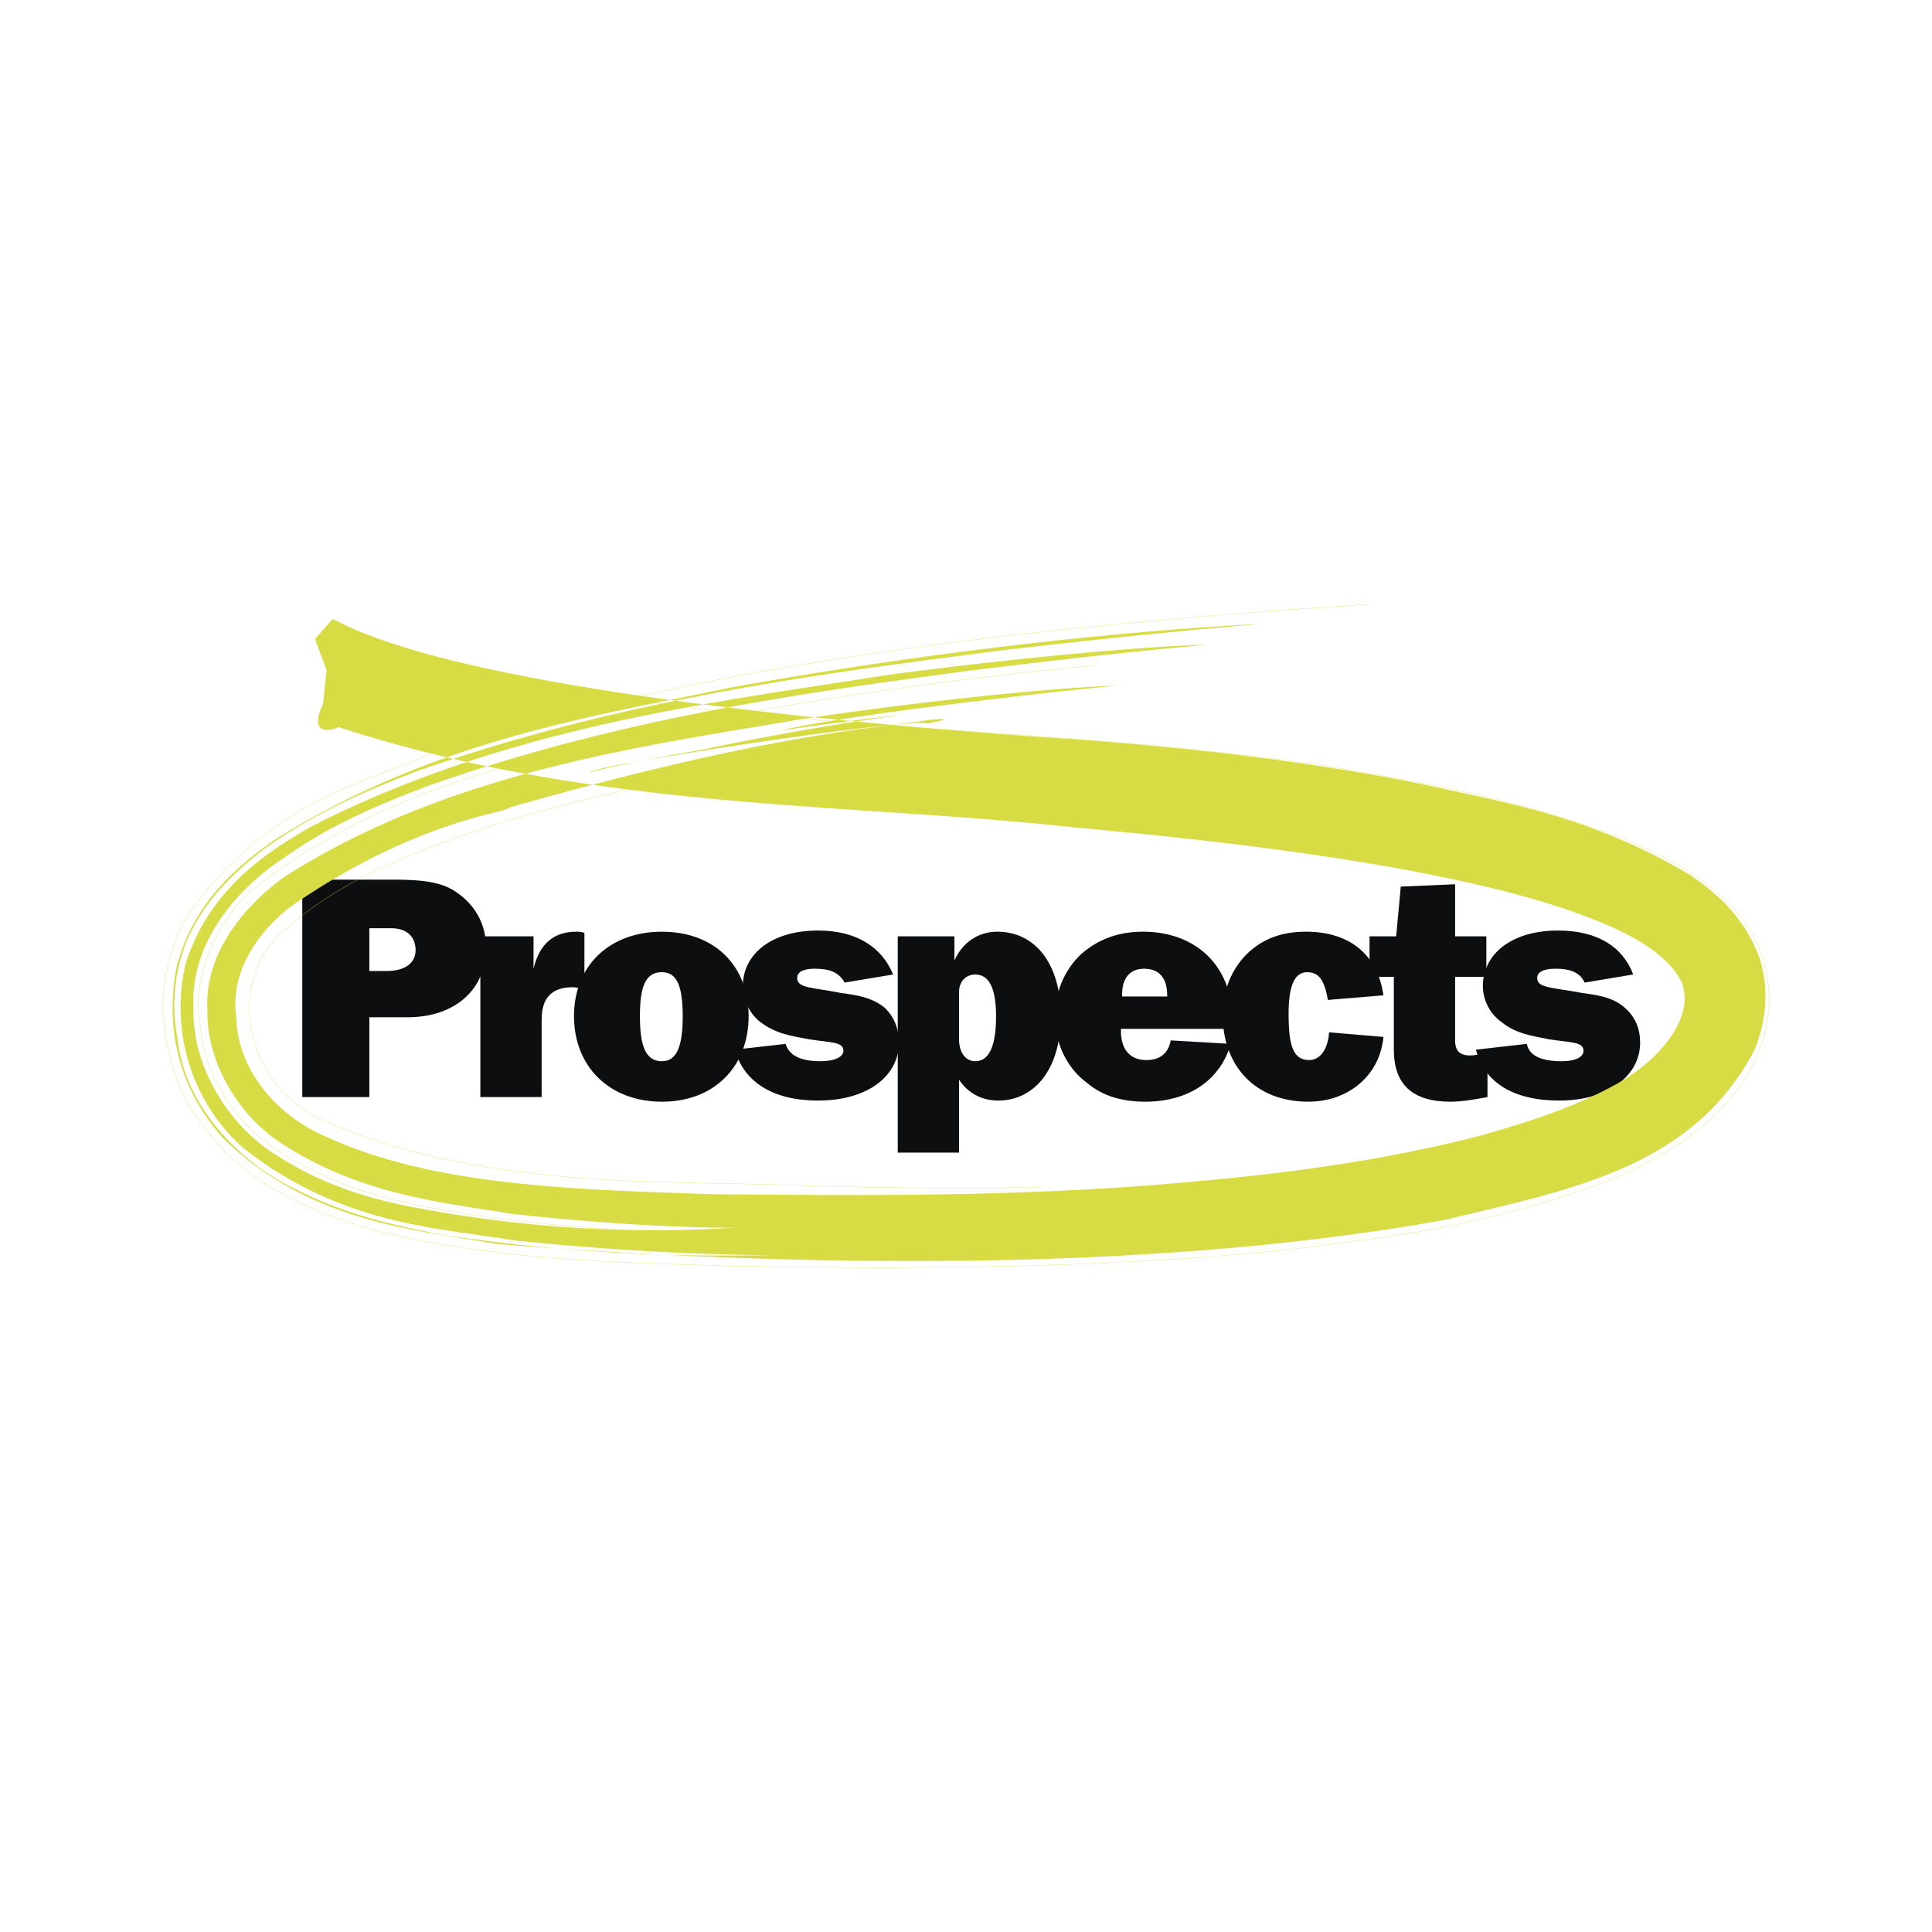
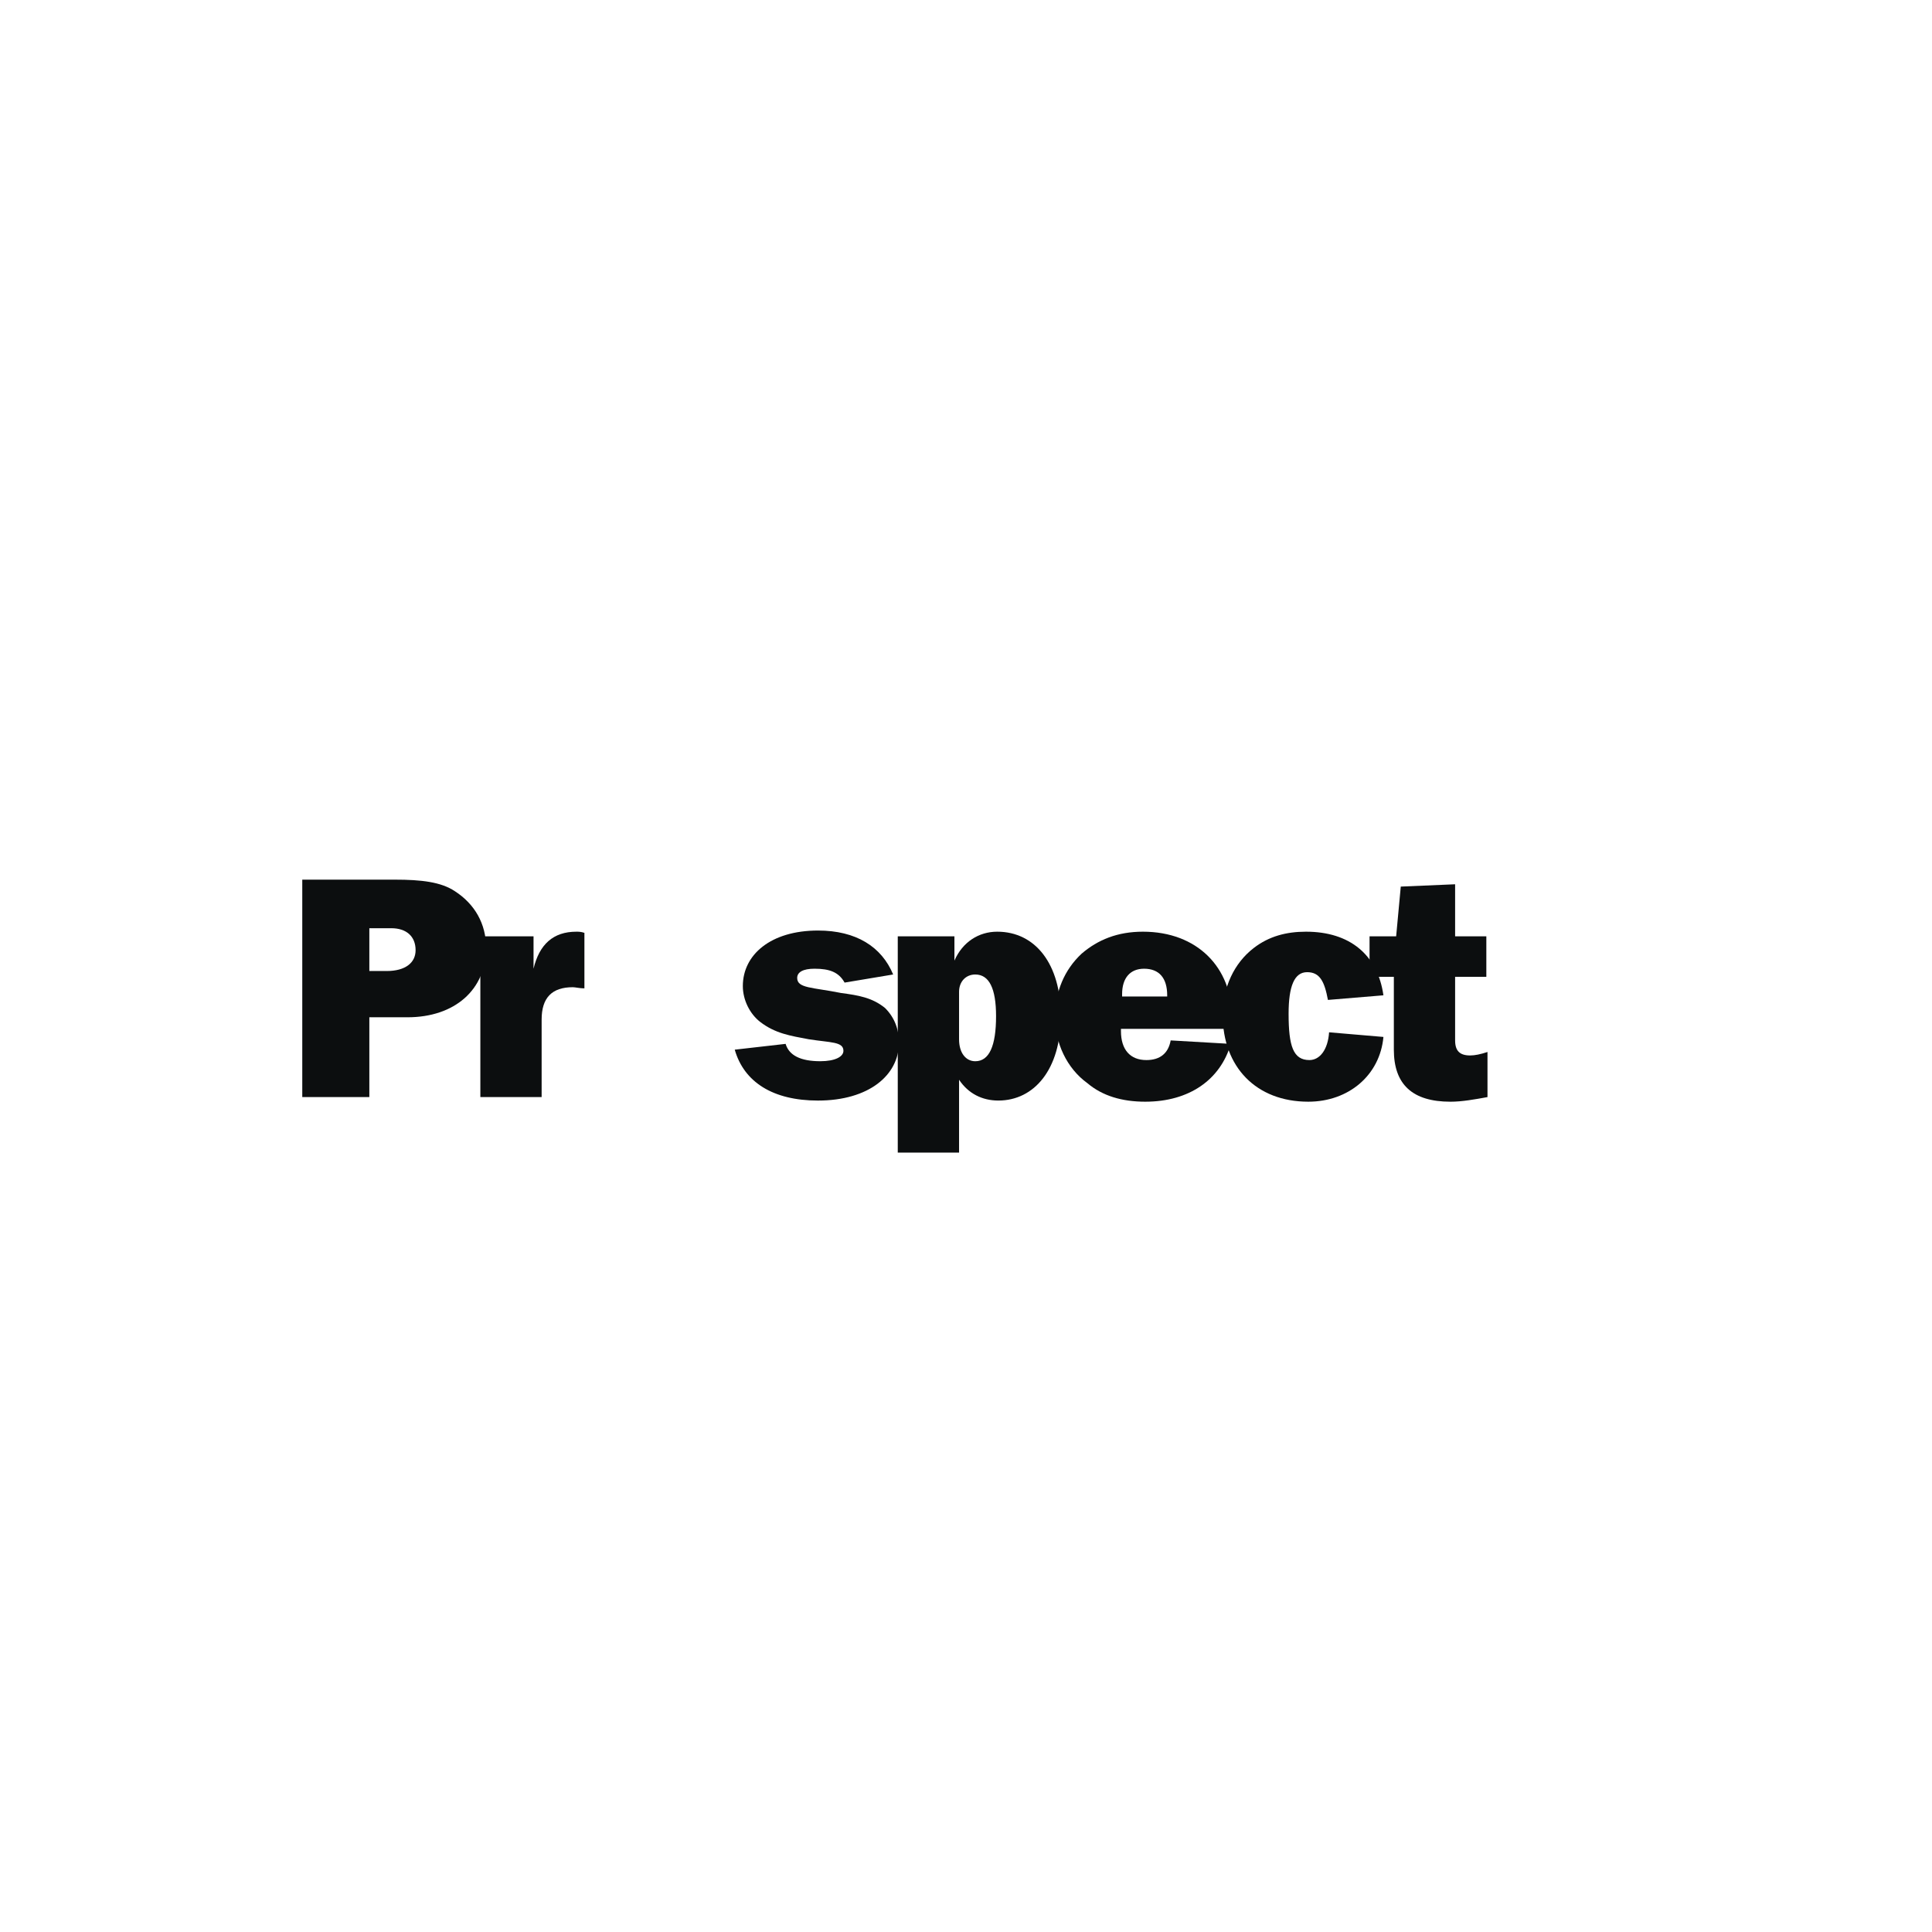
<svg xmlns="http://www.w3.org/2000/svg" width="2500" height="2500" viewBox="0 0 192.756 192.756">
  <path fill-rule="evenodd" clip-rule="evenodd" fill="#fff" d="M0 0h192.756v192.756H0V0z" />
  <path d="M36.849 96.879v-4.27h2.192c1.5 0 2.423.808 2.423 2.192 0 1.269-1.039 2.078-2.884 2.078h-1.731zm-6.691 12.578h6.691v-7.963h3.807c4.73 0 7.845-2.77 7.845-6.923 0-2.423-1.154-4.385-3.115-5.654-1.385-.923-3.346-1.154-5.999-1.154h-9.229v21.694z" fill-rule="evenodd" clip-rule="evenodd" fill="#0c0e0f" />
  <path d="M47.924 93.417h5.307v3.231c.577-2.424 1.961-3.693 4.269-3.693.23 0 .461 0 .807.115v5.539c-.461 0-.923-.115-1.153-.115-2.077 0-3.115 1.039-3.115 3.23v7.732h-6.114V93.417h-.001z" fill-rule="evenodd" clip-rule="evenodd" fill="#0c0e0f" />
-   <path d="M66.037 105.879c-1.615 0-2.192-1.5-2.192-4.5s.577-4.385 2.192-4.385c1.5 0 2.077 1.385 2.077 4.385s-.577 4.5-2.077 4.5zm0 4.039c5.191 0 8.652-3.461 8.652-8.539 0-5.077-3.461-8.423-8.652-8.423s-8.768 3.346-8.768 8.423c0 5.078 3.576 8.539 8.768 8.539z" fill-rule="evenodd" clip-rule="evenodd" fill="#0c0e0f" />
  <path d="M78.381 104.148c.346 1.154 1.5 1.73 3.461 1.73 1.5 0 2.307-.461 2.307-1.037 0-.924-1.269-.809-3.461-1.154-1.846-.346-3.346-.578-4.845-1.73-1.039-.809-1.73-2.193-1.73-3.578 0-3.116 2.769-5.539 7.499-5.539 3.808 0 6.346 1.616 7.499 4.385l-4.846.809c-.577-1.039-1.499-1.385-2.999-1.385-1.154 0-1.731.346-1.731.922 0 1.039 1.5.924 4.384 1.502 1.73.23 3.115.461 4.384 1.498.923.924 1.384 2.078 1.384 3.463 0 3.23-3 5.77-8.076 5.77-4.5 0-7.383-1.846-8.306-5.078l5.076-.578z" fill-rule="evenodd" clip-rule="evenodd" fill="#0c0e0f" />
  <path d="M95.686 103.688v-4.732c0-1.037.692-1.73 1.615-1.73 1.385 0 2.076 1.385 2.076 4.154 0 3-.691 4.5-2.076 4.5-.923-.001-1.615-.808-1.615-2.192zm-6.115 11.308h6.115v-7.27c.923 1.383 2.308 2.076 3.921 2.076 3.578 0 6.23-3.115 6.23-8.424 0-5.193-2.537-8.423-6.346-8.423-1.846 0-3.46 1.038-4.268 2.885v-2.423H89.57v21.579h.001z" fill-rule="evenodd" clip-rule="evenodd" fill="#0c0e0f" />
  <path d="M111.953 99.418v-.232c0-1.615.807-2.537 2.191-2.537 1.5 0 2.307.922 2.307 2.654v.115h-4.498zm10.844 4.73l-5.998-.346c-.232 1.27-1.039 1.961-2.424 1.961-1.615 0-2.537-1.039-2.537-2.885v-.23h10.959c.115-.346.115-.809.115-1.154 0-4.962-3.461-8.539-8.883-8.539-2.539 0-4.5.808-6.115 2.192-1.73 1.616-2.652 3.807-2.652 6.346s1.152 5.078 3.23 6.578c1.498 1.27 3.461 1.846 5.768 1.846 4.385.001 7.498-2.19 8.537-5.769z" fill-rule="evenodd" clip-rule="evenodd" fill="#0c0e0f" />
  <path d="M130.412 96.994c-1.27 0-1.848 1.385-1.848 4.154 0 3.23.463 4.615 2.078 4.615 1.037 0 1.846-1.039 1.961-2.77l5.422.463c-.346 3.807-3.461 6.461-7.498 6.461-5.191 0-8.537-3.461-8.537-8.654 0-2.77 1.152-5.193 3.113-6.693 1.5-1.154 3.23-1.615 5.193-1.615 4.383 0 7.152 2.308 7.729 6.347l-5.537.461c-.345-1.845-.808-2.769-2.076-2.769z" fill-rule="evenodd" clip-rule="evenodd" fill="#0c0e0f" />
  <path d="M139.064 97.455h-2.424v-4.038h2.654l.461-4.962 5.422-.231v5.193h3.115v4.038h-3.115v6.348c0 1.039.463 1.5 1.5 1.5.461 0 1.039-.115 1.73-.346v4.5c-1.27.23-2.537.461-3.691.461-3.807 0-5.652-1.73-5.652-5.193v-7.27z" fill-rule="evenodd" clip-rule="evenodd" fill="#0c0e0f" />
-   <path d="M152.332 104.148c.23 1.154 1.383 1.73 3.461 1.73 1.498 0 2.191-.461 2.191-1.037 0-.924-1.27-.809-3.461-1.154-1.73-.346-3.346-.578-4.73-1.73-1.154-.809-1.846-2.193-1.846-3.578 0-3.116 2.768-5.539 7.498-5.539 3.924 0 6.461 1.616 7.5 4.385l-4.846.809c-.461-1.039-1.5-1.385-2.885-1.385-1.27 0-1.846.346-1.846.922 0 1.039 1.5.924 4.5 1.502 1.73.23 3.115.461 4.268 1.498 1.039.924 1.5 2.078 1.5 3.463 0 3.23-3.115 5.77-8.076 5.77-4.613 0-7.498-1.846-8.305-5.078l5.077-.578z" fill-rule="evenodd" clip-rule="evenodd" fill="#0c0e0f" />
-   <path d="M33.734 72.531c0 .115-3.23 1.385-1.5-2.308l.346-3.347-1.154-3.116 1.615-1.846c.461-1.154 3.692 6.808 71.296 11.655 0 0 6.691.346 18.113 1.615 5.652.692 12.574 1.616 20.305 3.231 7.729 1.731 16.266 3.116 26.072 9.001 0 .115 1.039.577 3.23 2.654 1.039 1.154 2.422 2.654 3.461 5.423 1.039 3.116.693 6.463-.461 9.231-6.115 11.771-18.344 13.963-30.803 16.963-26.074 4.732-59.415 5.193-94.717 2.424-8.652-1.5-18.574-2.193-27.226-10.5-4.269-4.732-5.884-10.617-4.73-16.963 1.615-6.578 6.114-10.271 9.921-12.924 15.92-9.924 31.611-12.232 45.339-15.117 27.573-4.962 47.877-6.116 52.954-6.347 0 0-10.383.808-26.072 2.654-15.806 2.077-36.803 4.501-58.03 12.001-5.192 1.962-10.499 4.27-15.575 7.962-2.423 1.962-4.961 4.155-6.807 7.616-1.846 3.231-2.308 7.731-1.615 10.963.692 7.385 6.922 12.924 11.883 15.23 5.191 2.654 10.037 3.578 14.421 4.5 17.882 2.654 30.111 1.963 32.764 2.078 0-.115-9.806.115-25.38-1.5-7.615-1.27-17.306-1.5-27.111-9.232-4.846-4.27-7.384-11.191-5.769-18.348 2.308-7.269 7.729-10.961 12.575-13.731C50.923 72.3 72.036 69.992 88.533 67.338c16.613-2.192 28.842-3 31.842-3 0 0-9.576.808-24.228 2.654-14.536 1.962-34.148 4.5-53.761 11.54-4.845 1.846-9.691 3.923-14.19 7.154-4.384 2.885-9.345 8.308-8.883 15.117-.115 6 3.923 11.885 8.422 14.539 4.5 2.885 9.114 4.27 13.383 5.078 16.843 3.23 28.957 2.191 32.418 2.076 0 0-8.884.115-22.497-1.385-6.807-1.154-15.229-1.846-23.304-7.27-3.923-2.654-7.153-7.848-7.038-13.039-.346-5.771 3.807-10.501 7.614-13.271C45.04 76.8 64.768 74.377 80.111 71.723c15.575-2.308 27.573-3.231 31.842-3.347 0-.115-26.997 2.77-34.034 4.5 4.153-.577 8.306-1.154 12.459-1.616a288.11 288.11 0 0 0-19.958 3.462c-3.922.692-7.729 1.385-11.537 2.308-.115-.577 31.38-5.423 33.688-4.846 0 0 3.576-.692 0-.346-3.461.692-14.421.923-41.878 8.77.23.461-8.999 1.039-21.804 9.924-3 2.423-6 6.231-5.307 11.077.115 4.732 3.576 9.463 8.883 11.771 10.499 4.846 24.112 5.307 38.878 5.77 14.767.115 31.264.346 49.032-1.385 8.883-.809 18.111-2.078 27.457-4.5 4.5-1.271 9.229-2.771 13.383-5.078 4.037-2.193 7.959-6.463 6.576-10.154-1.73-3.578-7.039-5.77-11.768-7.386-4.846-1.615-10.037-2.769-15.461-3.808-10.613-1.962-21.803-3.23-33.225-4.27-22.957-2.538-47.646-1.614-73.603-10.038z" fill-rule="evenodd" clip-rule="evenodd" fill="#d7dc45" />
-   <path d="M33.388 61.915c-.116.231 16.382 7.616 46.723 9.809 15.113 1.385 32.649 1.846 51.684 4.615 9.576 1.616 19.383 3.231 29.65 7.155 2.537 1.039 5.191 2.192 7.961 4.039 2.537 1.961 6.344 4.731 7.037 10.847.461 5.193-1.963 9.23-4.5 12.002-2.537 2.768-5.307 4.385-7.961 5.768 0 .348-11.65 5.656-28.494 7.617-16.959 2.539-39.802 3-62.645 2.539-11.652-.348-23.535-.578-35.533-3.578-5.768-1.73-12.575-4.154-17.305-10.732-2.423-3.115-3.461-7.152-3.692-10.5-.346-3.576.923-8.193 2.884-10.847 8.192-10.964 17.19-12.464 23.535-15.349 6.46-2.308 11.19-3.462 13.498-4.039 0 0 12.575-3.347 28.957-5.77 16.268-2.539 36.57-4.27 51.223-5.192m-67.605 62.658s-7.845 0-20.189-1.5c-6.115-1.037-13.613-1.846-21.112-6.809-3.807-2.537-7.037-7.039-7.499-12.115-1.039-4.963 1.73-10.962 5.422-13.963 15.113-11.77 33.688-14.193 48.8-17.424 15.344-2.77 28.149-4.154 34.956-4.731m-5.421 52.042s-8.883.23-22.381-.115c-13.267-.691-32.533.691-48.916-6.461-8.306-3.463-10.268-14.656-3.461-19.618 6.346-5.424 14.652-8.078 21.574-10.386 14.306-4.154 25.381-5.654 28.265-6.116" fill="none" stroke="#d7dc45" stroke-width=".025" stroke-miterlimit="2.613" />
</svg>